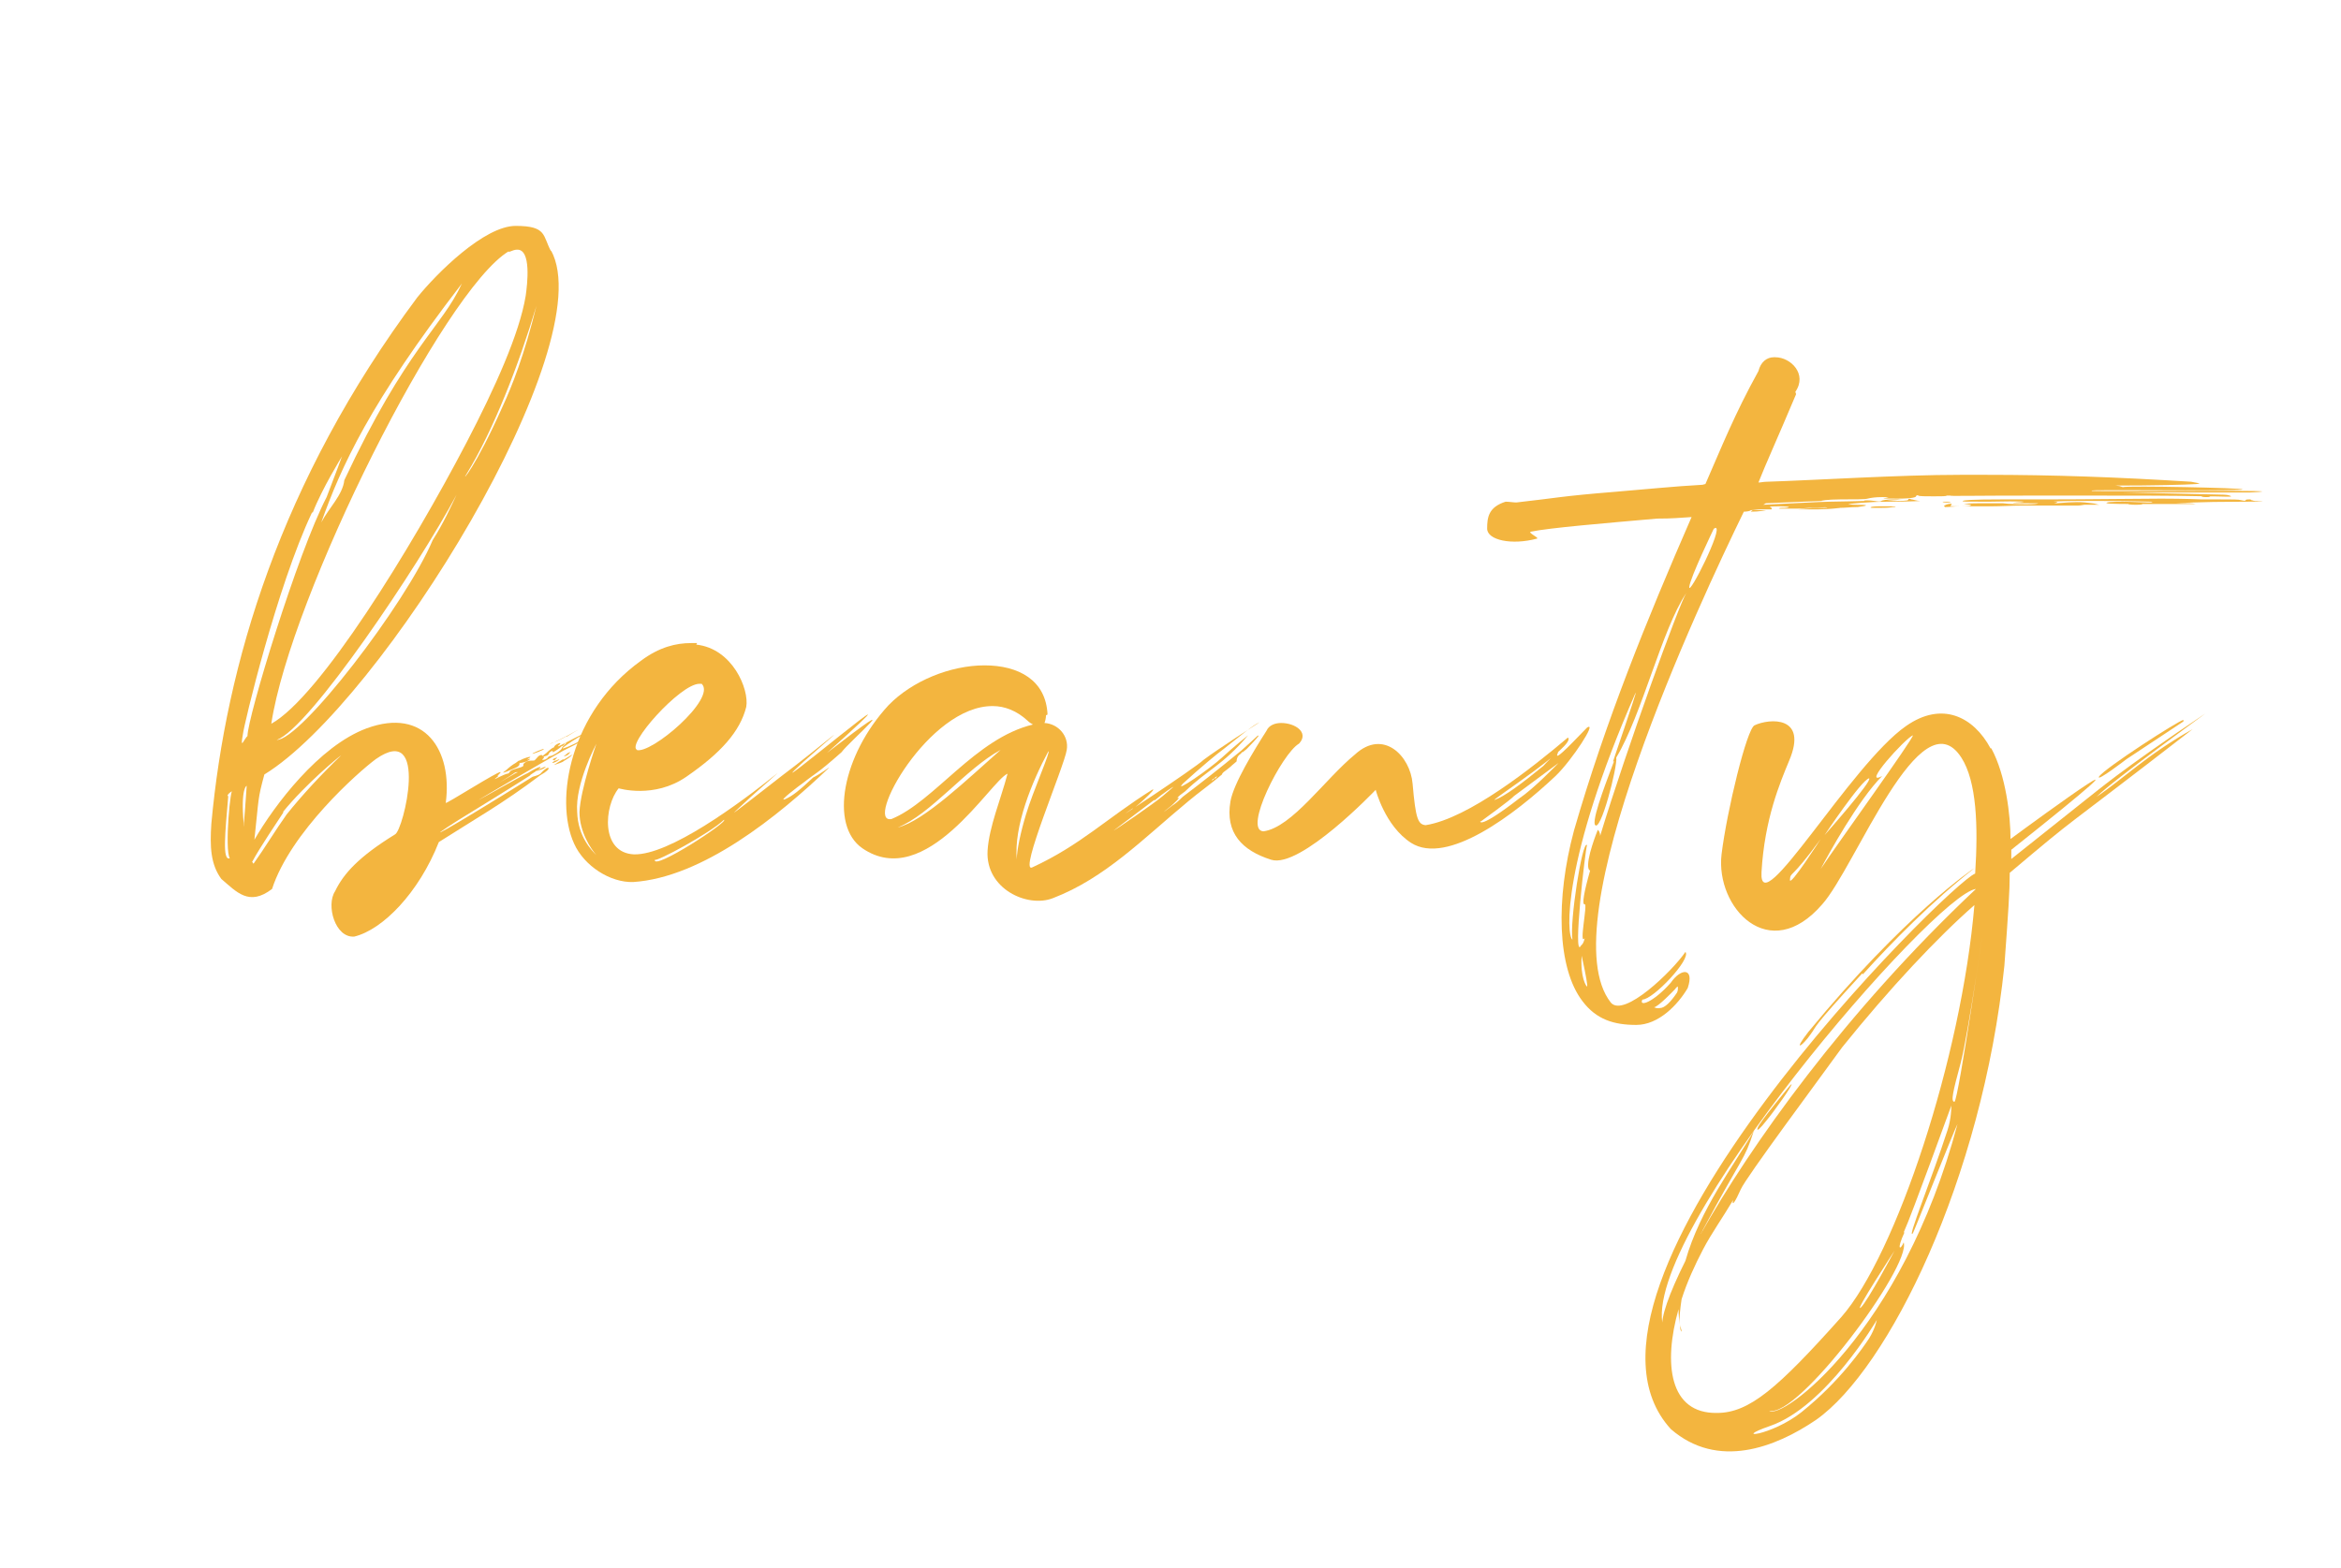
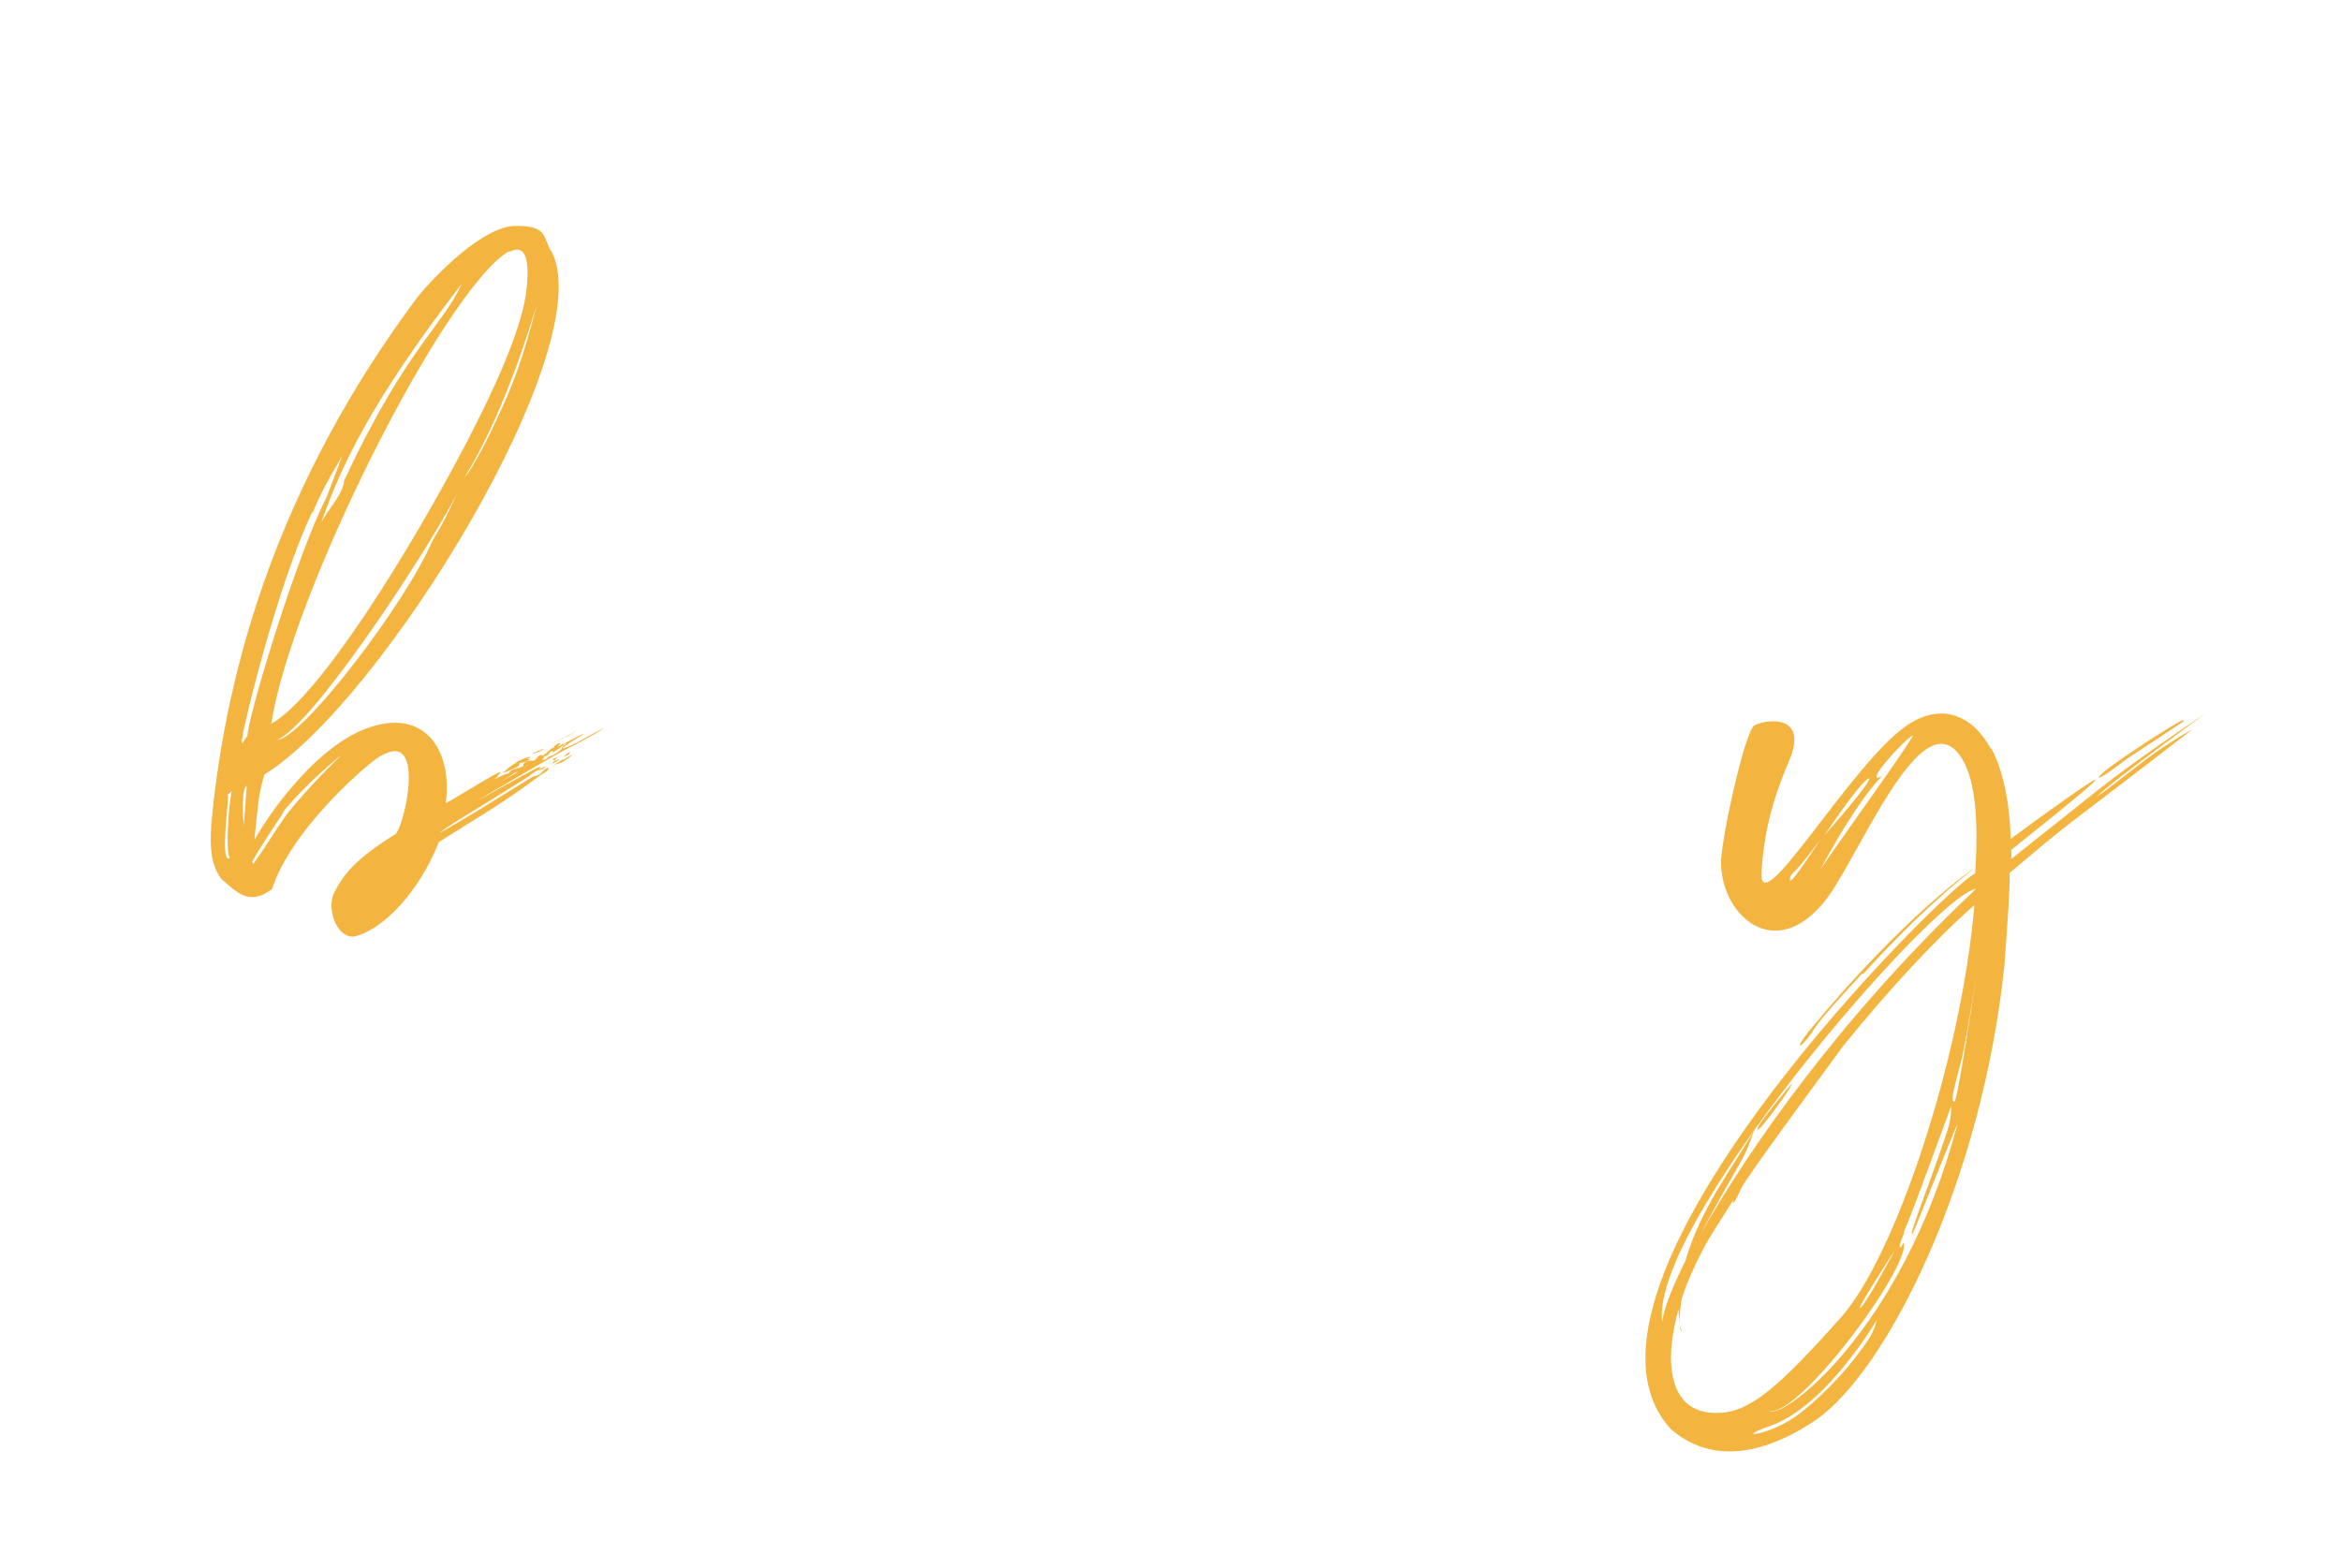
<svg xmlns="http://www.w3.org/2000/svg" id="Layer_1" viewBox="0 0 304.6 204.1">
  <defs>
    <style>      .st0 {        fill: #f3b53f;      }    </style>
  </defs>
  <path class="st0" d="M71.7,32.6c6.7,12.2-22.1,58.9-37.3,68.2-.9,3.3-.7,3-1.3,8.5,2.6-4.5,8.4-12.2,14.6-14.5,7.6-2.8,11.2,2.9,10.3,9.7,0,.2,6.9-4.2,7.1-4,.1,0,0,.1-.2.3-.2.2-.2.3-.1.2s.1,0-.2.2q-.5.4.2,0c.4-.2,1.1-.5,1.2-.5q.2,0,.3-.2c.1-.2.3-.3,1-.5.8-.2.8-.3.8-.4-.1-.2.4-.6,1-.6s.4,0,.8-.4c.3-.4.7-.4.7-.2,0,0,.2-.2.5-.4.3-.3.8-.7.9-.7s.1-.1.1-.1c0,0,.1-.2.3-.3.5-.3.7-.2.3.1-.3.3-.1.2,2.2-1,1.3-.7,1.3-.5.3,0-1,.6-2,1.3-2,1.4s1.3-.4,2.5-1.1c5.7-3.2,1.5-.5-2.4,1.4-3.2,1.8-10.9,6.3-11,6.4s5.5-3.1,6.4-3.5c1.6-1,2.2-1,1-.2-.3.2-.8.5-.7.5s-9.1,5.7-9.3,5.8c-5.2,3.3-2.1,1.7,9.6-5.6.7-.2,1-.3,1.2-.6.4-.4.8-.7.9-.5,0,.1-.2.4-1.1.9-4.9,3.7-8.5,5.7-13.2,8.7-2.6,6.6-7.3,11.4-11,12.3-2.5.2-3.7-4.1-2.5-5.9,1.1-2.3,3.1-4.5,7.8-7.4,1.1-.5,4.5-14.7-2.5-9.8-2.3,1.7-11.1,9.5-13.5,16.9-3,2.3-4.6.4-6.6-1.3-1.4-1.9-1.5-4.2-1.3-7.2,1.9-20.6,8.9-44.5,26.8-68.5,2.5-3.1,8.7-9.3,12.8-9.3s3.5,1.3,4.6,3.3ZM29.7,103.6c-.4,4.8-.8,8.5.2,8.1-.7-1.1.1-9.7.4-8.8,0,0-.7.4-.7.7ZM40.6,66.7c-4.6,9.7-8.9,27.8-9,28.9-.4,2.2.2.5.6.2,0-2.4,6.5-23.8,10.3-31.1,1.2-3.1,2-5.3,2-5.3,0,0-2.6,4.2-3.8,7.3ZM31.7,107.1c-.1,2.4.4-4.8.4-4.8,0-.1-.8.3-.4,4.8ZM36.9,105.7c-.7,1.1-3.1,4.6-4.1,6.5.1,0,.1.2.2.2,1.5-2.1,2.8-4.3,4.3-6.4,2-2.5,4.5-5.2,7.1-7.7-.2.1-4.6,3.7-7.6,7.4ZM66.2,32.7c-8.5,5.1-28.4,44.9-30.9,61.5,6.3-3.5,18.2-22.8,25.4-36.6,3.7-7.1,6.9-14.2,7.7-19.1.2-1.4.8-6.2-1.2-6-.2,0-.5.1-1,.3ZM36,96.3c3.1.1,16.8-17.7,20.3-26,1.4-2.2,2.4-4.4,3.1-5.9-4.9,9.2-19.2,30.5-23.4,31.9ZM41.8,68c1-1.9,2.8-3.6,3-5.5,8.1-17.3,12.7-19.9,15.3-25.6-12,15.6-15.7,23.8-18.3,31.1ZM60.7,61.7c-.8,1.2,1.1-.7,4.7-8.8,1.2-2.6,2.8-6.6,4.4-13.1-2.3,7.7-5.6,16.2-9.1,21.9ZM67.2,100.5c-.1,0-.3.1-.4.2-.1.1-3,1.9-3.1,1.9-.2.1,2.6-1.5,3.1-1.8.3-.2.6-.3.6-.3h-.1ZM67.5,99c-.1.1-.3.2-.4.3-.4.2-1,.7-1.2.9-.7.5-.6.5.8-.1.8-.3.9-.5.9-.7s0-.1.1-.1.7-.1,1-.3q.5-.3.1-.2c-.4.1-.3.1,0-.1.2-.1.2-.2.2-.2-.1,0-.7.1-1.4.5ZM70,99.1c0,.1-.2.2-.3.2s-.5.2-.8.4c-.4.3-.6.2-.1-.2s.4-.3.7-.4c.1-.1.3-.1.4-.1s.1,0,.1.1ZM70.6,97.5c-.3.1-1,.4-1.2.5-.1.1-.2.1-.1.1s.7-.2,1.1-.4c.3-.1.4-.2.4-.2h-.2ZM70.2,100.1c-.5.3-.7.3-.2.2.7-.2,1-.4,1-.5-.1,0-.4.1-.8.3ZM73.1,97.1c-.5.5-1.4,1-1.2.7.1-.1,0-.1-.2,0-.2.1-.3.3-.3.3,0,0,0,.2-.4.3-.4.1-.5.1-.3.1s.1.1,0,.2c-.1.1-.2.2-.1.2.2,0,.3,0,.6-.2.1-.2.3-.3.4-.3.3,0,1.4-.7,1.5-1,0-.1.2-.3.3-.4l.3-.3h-.1c-.1,0-.2.3-.4.4ZM73.7,95.8c-1.1.6-2,1-2.1,1s.2-.1.8-.3c.9-.4,2.2-1.2,2.6-1.4.1,0,.2-.1.2-.1,0,0-.7.4-1.5.9ZM72.2,99c-.3.2-.4.3-.3.3.2,0,.8-.3.9-.5,0,0-.3.1-.5.2ZM72.1,98.7l-.2.2s.2.1.3,0l.3-.3h-.1s-.2.1-.3.1ZM73.3,98.8c-1.2.7-1.4.9-1,.7.3-.1.9-.3,1-.4s.7-.4,1-.7l.2-.2s-.4.2-1.2.7ZM73.9,98c-.1.1-.4.3-.5.4-.1.1.2,0,.4-.1.2-.1.4-.4.4-.4h-.1s-.1.1-.2.1Z" />
-   <path class="st0" d="M90.6,83.9c4.7.5,6.9,5.8,6.5,8.1-.8,3.2-3.3,6-7.8,9.1-4.2,2.9-8.8,1.5-8.8,1.5-1.9,2.3-2.4,8.4,2,8.6,4.6.1,13.6-6.5,18.7-10.6-1.3,1.2-3,2.6-5.1,4.6-1.1,1-1.2,1.1,5.6-4.2,5.2-3.9,10.8-8.8,2.9-1.9-8,7.3,19.4-15.8,3-1.1,11.5-8.9,2.9-1.5,1.9-.1-3.4,3-3.1,2.5-5,4-.3.2-3.5,2.6-2.3,2.1.9-.4,1.8-1.1,3.6-2.8,1-.5,2-1.3,2.1-1.3-6.7,6.4-16.5,14.3-25.5,14.9-3,.1-6.4-2.1-7.7-5-2.6-5.7-.5-17.2,8.7-23.8,2.4-1.8,4.6-2.3,6.5-2.3h.8ZM75.1,105.7c.1,3.2,1.9,5,2.5,5.6-.7-.8-2.2-3-2.2-5.6.1-2.9,2.2-8.9,2.2-8.9,0,0-2.8,5.2-2.5,8.9ZM82.8,97.6c1.8.7,10.5-6.7,8.5-8.6h-.3c-2.5,0-9.6,8-8.1,8.6ZM85.2,111.9c-.3,1.5,9.7-5,9-5.2-1.9,1.8-8.8,5.5-9,5.2ZM101.2,100.8" />
-   <path class="st0" d="M136.1,93.1c0,.3-.1.8-.2,1,1.8.1,3.2,1.7,2.9,3.5-.3,2.1-6.3,16.1-4.5,15.3,6.3-2.9,9.7-6.4,15.6-10.1,1-.5-2.9,3-2.5,2.4-4.4,3,8.2-5.3,9.2-6.3,1.7-1.3,7.3-4.9,7.3-4.9-.9.4-2.3,1.6-4.7,3.5-.7.5-2.9,2.3-5.3,4.5-1.3,1.4,3.6-2,5.1-3.4s3.4-2.9,3.4-2.9c-3.4,4-5.2,4.4-8.2,7.3-.4.3-1,.7-1,.9.3-.2.3,0-.6.8-.3.3-.9.7-1.2,1,.3-.2.9-.7,1.2-.9.2-.1.7-.5,1.3-1.1,2-1.5,4.8-3.7,7.6-6,1.1-1,1.9-1.7,2.2-2-.4.4,1.1-.9-1.5,1.8-.1.1-.4.3-.5.4h-.1c-.1.2-.3.3-.4.4-.2.2-.3.5-.3.8-.2.2-.5.4-.8.7-.1.1-.4.3-.5.4-.1.1-.3.2-.4.3s-.2.2-.2.3c-1.4,1.2-3.1,2.4-4.4,3.5-5.8,4.8-10.8,10-17.6,12.6-3.3,1.3-8.8-1.2-8.5-6.2.2-3.1,1.7-6.6,2.6-10-2.2.9-10.6,15.4-18.9,9.7-4.3-3-2.6-12.1,3.4-18.6,3.1-3.2,8.1-5.2,12.5-5.2s8,1.9,8.2,6.4ZM116,106.6c5.6-2.3,10.9-10.5,18.4-12.3-.2-.1-.5-.3-.7-.5-1.4-1.3-3-1.9-4.5-1.9-8.4-.1-16.8,15.4-13.2,14.7ZM116.8,107.7c3.4-.8,9.2-6.4,13.4-10.1-4.6,2.5-9.1,8.4-13.4,10.1ZM132.3,111.8c0-1.1.5-3.5,1.2-5.8.9-3,3.3-8.4,2.9-8.2-2.1,3.9-4.5,9.7-4.1,14.1ZM150.2,104.1l-5.3,4c.1,0,5.1-3.4,6.4-4.5.8-.7,1.4-1.2,1.4-1.2-.1,0-1.3.8-2.5,1.8ZM158.6,100.9c-.1.1-.4.2-.5.3s-.3.2-.4.3c-.1.1,0,.1.1,0h.1c0-.1.1-.2.1-.2h.2c.1-.2.3-.4.4-.4h0c0-.1,0,0,0,0Z" />
-   <path class="st0" d="M169,96.8c-2.2,1.3-7.3,11.3-4.6,11.4,3.7-.5,8-6.8,11.9-10,3.7-3.4,7.2.2,7.5,3.8.4,4.6.7,5.3,1.7,5.4,5.6-.9,13.9-7.5,18.5-11.4,1.3.9-10.5,8.5-9.5,8.1,1.2-.4,3.5-2.1,6.3-4.4.2-.2,2.2-2.4,1.9-1.7-.7,1.5,2.6-2.1,3.8-3.3,1.4-.9-2,4.3-4.1,6.3-5.3,5-14.1,11.7-18.8,8.7-3.4-2.2-4.6-6.9-4.6-6.9,0,0-9.8,10.3-13.6,9.1-3.8-1.2-6-3.5-5.3-7.6.4-2.3,3.1-6.7,4.7-9.2.3-.7,1.1-1,1.9-1,1.8,0,3.6,1.2,2.4,2.6ZM192.6,106.9s-.2,1.1,5.1-3c1.8-1.2,4.7-4.2,5.1-4.6l-5.8,4.3c-.3.4-4.3,3.3-4.3,3.3Z" />
-   <path class="st0" d="M233.7,51.3c-2.4,5.7-4,9.2-4.9,11.5.3,0,.7-.1,1.1-.1,6.3-.2,17.3-.9,25.2-.9h3.2c9,0,17.1.3,26.8.9.9.2,1.5.2.7.3-1.5.1-5.7.2-10.6.2.9.1.3,0,1,.2.8-.2,15.6.1,15.6.3s-14.6.1-16.1.1c-2.8,0-3.8,0-3.5.1,1.9.1,29-.2,20.5.2-1.5,0-16.6,0-16.4,0s14.1.3,13.4.3-1,0-.3,0,.9.2.9.2c0,.1-1.2,0-3.2,0-4.8-.1-8.6-.1-20.3-.1s-12.8.1-13.1,0-.4-.1-.4,0-.7.1-1.7.1-1.9,0-2-.1c-.1-.1-.3,0-.3.1s-.4.3-2.4.3-2.1,0-1.5-.1c.5-.1.4-.1-.5-.1s-1.5.1-1.9.2c-.3.1-1.7.1-3.5.1s-2.8.2-2.4.2-3.1.1-7.3.3c-.1,0-.3.2-.4.2,2.3-.1,7.6-.4,8.6-.4s4.7-.1,4.6-.1c-.3-.1.7-.1,1.3,0,.5.1.8.1.9,0,.1-.1.8-.2,1.5-.2h1.3c-.4,0-.8.1-1.2.1-1.2.1-1.1.1.4.1s1.5-.1,1.5-.2.2-.1.4,0c.2,0,.7.2,1.1.2s-1.4.1-4.1.1-5.1.3-5.2.3.3.1,1,.1c1.7,0,1.7.1.2.3h-.1c-.7,0-1.5.1-2.2.1h-.2c-.3,0-.7-.1-1-.1-.9,0-1.5.1-2.3.1h.1-.2c-.7,0-1.2.1-1.9.1.3,0-.1,0-.5,0h-1.8c-.2,0-.2-.1.3-.1,1.2,0,1.2-.2-.4-.2s-1.2.1-1,.2c.1,0,0,.2,0,.2h-1.4c-.4,0-.9.1-1.3.1h0c0,.1-.5.2-.9.2-5.7,11.7-25.4,53.7-17.3,63.9,1.7,2,8-4.1,9.7-6.6.8.9-4.2,6.2-5.6,6.2-.5,1,1.4.4,3.7-2.2,1.3-1.9,3.1-2,2.2.7-1.3,2.2-3.8,4.8-6.7,4.8s-5.2-.7-7-3.1c-3.3-4.3-3.5-13.3-1.1-22.2,4.1-14.2,9.5-27.5,15.3-40.8-1.7.1-2.4.2-4.5.2-6.8.6-14,1.2-16.4,1.7-.5.1,1.1.8.8.9-3.3.9-6.5.2-6.5-1.3s.2-2.8,2.4-3.5c.5,0,1,.1,1.4.1,5.4-.6,5.6-.8,13-1.4,3.7-.3,7.5-.7,11.2-.9.1,0,.3-.1.4-.1,2.1-4.8,3.8-9.1,6.9-14.7.3-1.2,1.1-1.8,2-1.8h.2c2,0,4.2,2.2,2.6,4.5ZM210.3,98.6c.2,1.1-2.1,10.1-2.8,8.7-.3-1.1,2-6.8,2.5-8.2h-.1c-.4,1,3.3-9.6,2.9-8.9-9.6,21.9-9,31.6-8.2,32.1-.4-2.2,1.3-13.1,1.9-12.3-.2.3-1.9,15-.8,13.1,0-.1.3-.1.5-1-.8,1.1.4-4.5,0-4.4-.4.1-.1-1.6.7-4.4-.1,0-.1-.1-.2-.2-.4-1.2,1.2-5.1,1.2-5.1.1.1.3.3.3.8,3.5-11.5,10.3-30.2,11.2-31.6-3.2,4.8-5.7,15.7-9.1,21.4ZM206.5,128.4c.1,0-.1-1.3-.7-4-.2,2.8.6,4,.7,4ZM208.7,67.8c-1.2.1-1.3.1-.9-.1.2,0,.7.1.9.1ZM212.6,66c.1,0,.1.1,0,.1-.4.1-2.4.4-4.6.4.4-.1,3.5-.5,4.5-.5h.1ZM217.7,64.6l-2.5.2h.1c-1,.1-4.8.4-5.2.4-1.6,0,4.7-.7,7.2-.7h.4ZM217.8,128.9s-2.1,2.2-2.6,2.2h-.1.1c.1,0,.3.2.8.1.6,0,1.4-.8,2.2-2,.2-.4.1-.8.1-.8-.1,0-.4.4-.4.4ZM218.5,64.6c-.2,0-.2-.1,0-.1h0ZM223,68.8s-3.1,6.4-3.2,7.6c-.1,1.3,4.5-7.8,3.4-7.7,0,0-.1.1-.2.1ZM229.8,66.4s-.8.2-2,.2h0c.1-.1.2-.2.3-.2h1.7ZM239.5,66.1c-.1,0-1.5.2-3.1.2s-2.6,0-2.5,0,1.5-.2,3.1-.2.2-.1.3-.1h1.6c.3,0,.5.1.5.1ZM235.6,65.9c.4,0,.2.1-.5.1s-1.2-.1-.9-.1h1.4ZM245.2,65.9h-.7c-1.2,0-1.3.2-.9.2h1.2c.4,0,.9,0,1.5-.1.5,0,.5-.1-.2-.1h-1ZM248.2,64.7s-.3.1-.5.1-.5-.1-.5-.1c0,0,.3-.1.5-.1s.5.1.5.1ZM255,64.5h-3.4s.9-.1,1.9-.1h.7c.5,0,1,.1.9.1ZM254.3,64c.7,0,.3,0-.8,0s-1.7,0-1.2,0h2ZM252.8,65.3c-.1,0,0,.1.4.1h.2c.5,0,.5-.1.2-.1h-.9ZM265.6,65h-5.1c-4,0-5,.1-5.1.2-.2.1.3.1,3.3.1,4.6-.1,5.6,0,3.7.1q-1.3.1.9.1c1.9,0,2.3,0,1.5.1-1.2.1-3.7,0-4.2-.1h-3c-1.5,0-2.3.1-2,.1,1.4.1,1,.3-.5.3s-1.4,0-1.2-.2q.2-.2-.4-.1c-.4.1-.7.3-.5.3,0,0,.1.1,0,.1.7,0,1.3-.1,2-.1h4.1c1.4,0,2.6-.1,4.1-.1h7.2c.3,0,.7-.1.8-.1h1.2-.1.9c-.2,0-.7-.2-1-.2-1.4-.2-2.3-.2-4.6,0-.7,0-.8.1-.3,0,.5-.1.5-.2,0-.2s1.1-.1,3.3-.1h2.4c3.7,0,6.6.1,6.9.1.3.1.2.1-.4.1s-2-.1-3.3-.1q-2.3,0-2.1.2h.1c0,.1,3,.1,3,.1h8.5c-.4-.1-1.2-.1-1.5-.1h-1c-.1,0,3-.2,8.4-.2s1.2-.1,1.8-.1c-.2,0-.3-.1-.5-.1.1,0,0-.1-.2-.1s-.5,0-.5.1-.2.1-.6,0c-.3-.1-1.1-.1-2.8-.1h-2.3s-2.3-.1-5.3-.1-9.1.1-15.3.1ZM265.8,65.3c.3,0,0,0-.7,0s-.9,0-.6,0h1.2ZM277,63.7c.4,0,.2.1-.5.1s-1.2-.1-.9-.1h1.4ZM278.6,65.6c.4,0,.1.1-.7.1s-1.2-.1-.9-.1h1.5ZM287.4,64.6c.3,0,.2.1-.3.1h-.2c-.4,0-.5-.1-.4-.1h1ZM293.1,65.2" />
  <path class="st0" d="M259.1,97.4c1.9,3.5,2.5,8.8,2.5,11.8,3.5-2.6,23-16.8.1,1.4v1.2l9.8-7.8c1.2-.9,4.2-3.6,15.4-11.1.2-.1-11.9,8.6-14.1,10.8,3.3-2.2,6.6-5.5,12.5-8.8-18.6,14.4-14.2,10.6-23.8,18.7,0,2.4-.2,5.3-.7,12.1-2.9,27.8-15.1,52.5-24.5,59.1-5.3,3.6-12.8,6.5-18.9,1.2-16.9-18.5,36.4-71.2,39.6-72.3.4-6.2.2-12-1.8-15.1-5.3-8.2-13.8,14.3-18.1,19.1-6.9,8-13.9.4-13.1-6.5.7-5.7,3.3-16.4,4.3-16.8,1.9-.9,7-1.3,4.5,4.6-1.2,2.9-3.2,7.6-3.6,14.5-.4,6.9,11.6-14,18.8-19,4.7-3.3,8.8-1.2,11,2.9ZM216.3,172.7c-.2-1.2.8-4.2,3-8.6,1.9-6.7,6.3-12.4,8.9-16.9-1.3,4-1.3,2.9-6.7,13,0,.1-.2.3-.2.4,6.4-11.4,18.7-28.8,35.8-44.9-5.4.7-43.8,45.1-40.7,57ZM239.7,136.3c-3.1,4.3-12.5,16.9-13.2,18.5-.7,1.6-1.2,2.3-1,1.4-1.3,2.2-2.8,4.3-3.9,6.4-1.1,2.1-2.1,4.3-2.8,6.5-.2,1.3-.3,2.5-.3,3.3,0-.7-.1-1.3-.1-2-2,7.1-1.2,13.6,5,13.5,4.2,0,7.9-3.2,16.2-12.5,7.1-8.1,15.6-33.7,17.3-53.6-4.8,4.2-11,10.8-17.2,18.5ZM218.8,173.3c-.1,0-.2-.3-.2-.9,0,.3.2.6.2.9ZM230.3,185.6c-5.2,1.8.2,1.3,4.1-1.8,5.1-4.1,8-8.4,8.8-9.6.8-1.3,1-2.4,1-2.4,0,0-6.6,11.3-13.9,13.8ZM229.8,145.9c-.7.9-1.3,1.5-1.1.9.2-.7,4.2-5.5,4.2-5.5l.2-.2c.2.1-2.3,3.6-3.3,4.8ZM247.8,160.4c-1.1,2.4-.5,2.3-.1,1.3,1,3.1-13.8,23-17.5,21.9,1.5,1.4,17.3-10.2,24.5-37.3-.4.7-5.7,14.1-5.8,14.2-.9,1.1,2.5-7.2,4.5-13.4.5-1.5.5-3,.5-3.2-.1.2-5.1,14.1-6.2,16.5ZM232.9,114.5c-.1,1.1,4-5.3,4-5.3-4,5.5-3.9,4.2-4,5.3ZM242.3,126.7c-6.9,7.5-5.8,6.7-6.7,7.9-1.1,1.6-2.4,2.4-.3-.3,12.5-15.2,21.5-21.3,21.6-21.3-5.4,4.2-10.8,9.7-14.5,13.8ZM244.9,101c-3.1,3.1-7,10.2-8,12.1,2.2-3.3,12.1-17,12-17.4-1,.4-6.8,6.8-4,5.3ZM237.4,108.7s6.3-7.1,5.8-7.4c-1,.2-5.8,7.4-5.8,7.4ZM242.1,170.2c.9-.8,4.4-7.4,4.4-7.4,0,0-5.3,8.1-4.4,7.4ZM255.1,138.4c-1,3.7-1.3,5-.8,5s4.1-24.8,4.1-24.8c0,0-2.3,16.1-3.3,19.8ZM284.1,93.9l-7.4,4.9s-3.9,3-3.6,2.3c.7-1.1,10.5-7.4,11-7.4h0Z" />
</svg>